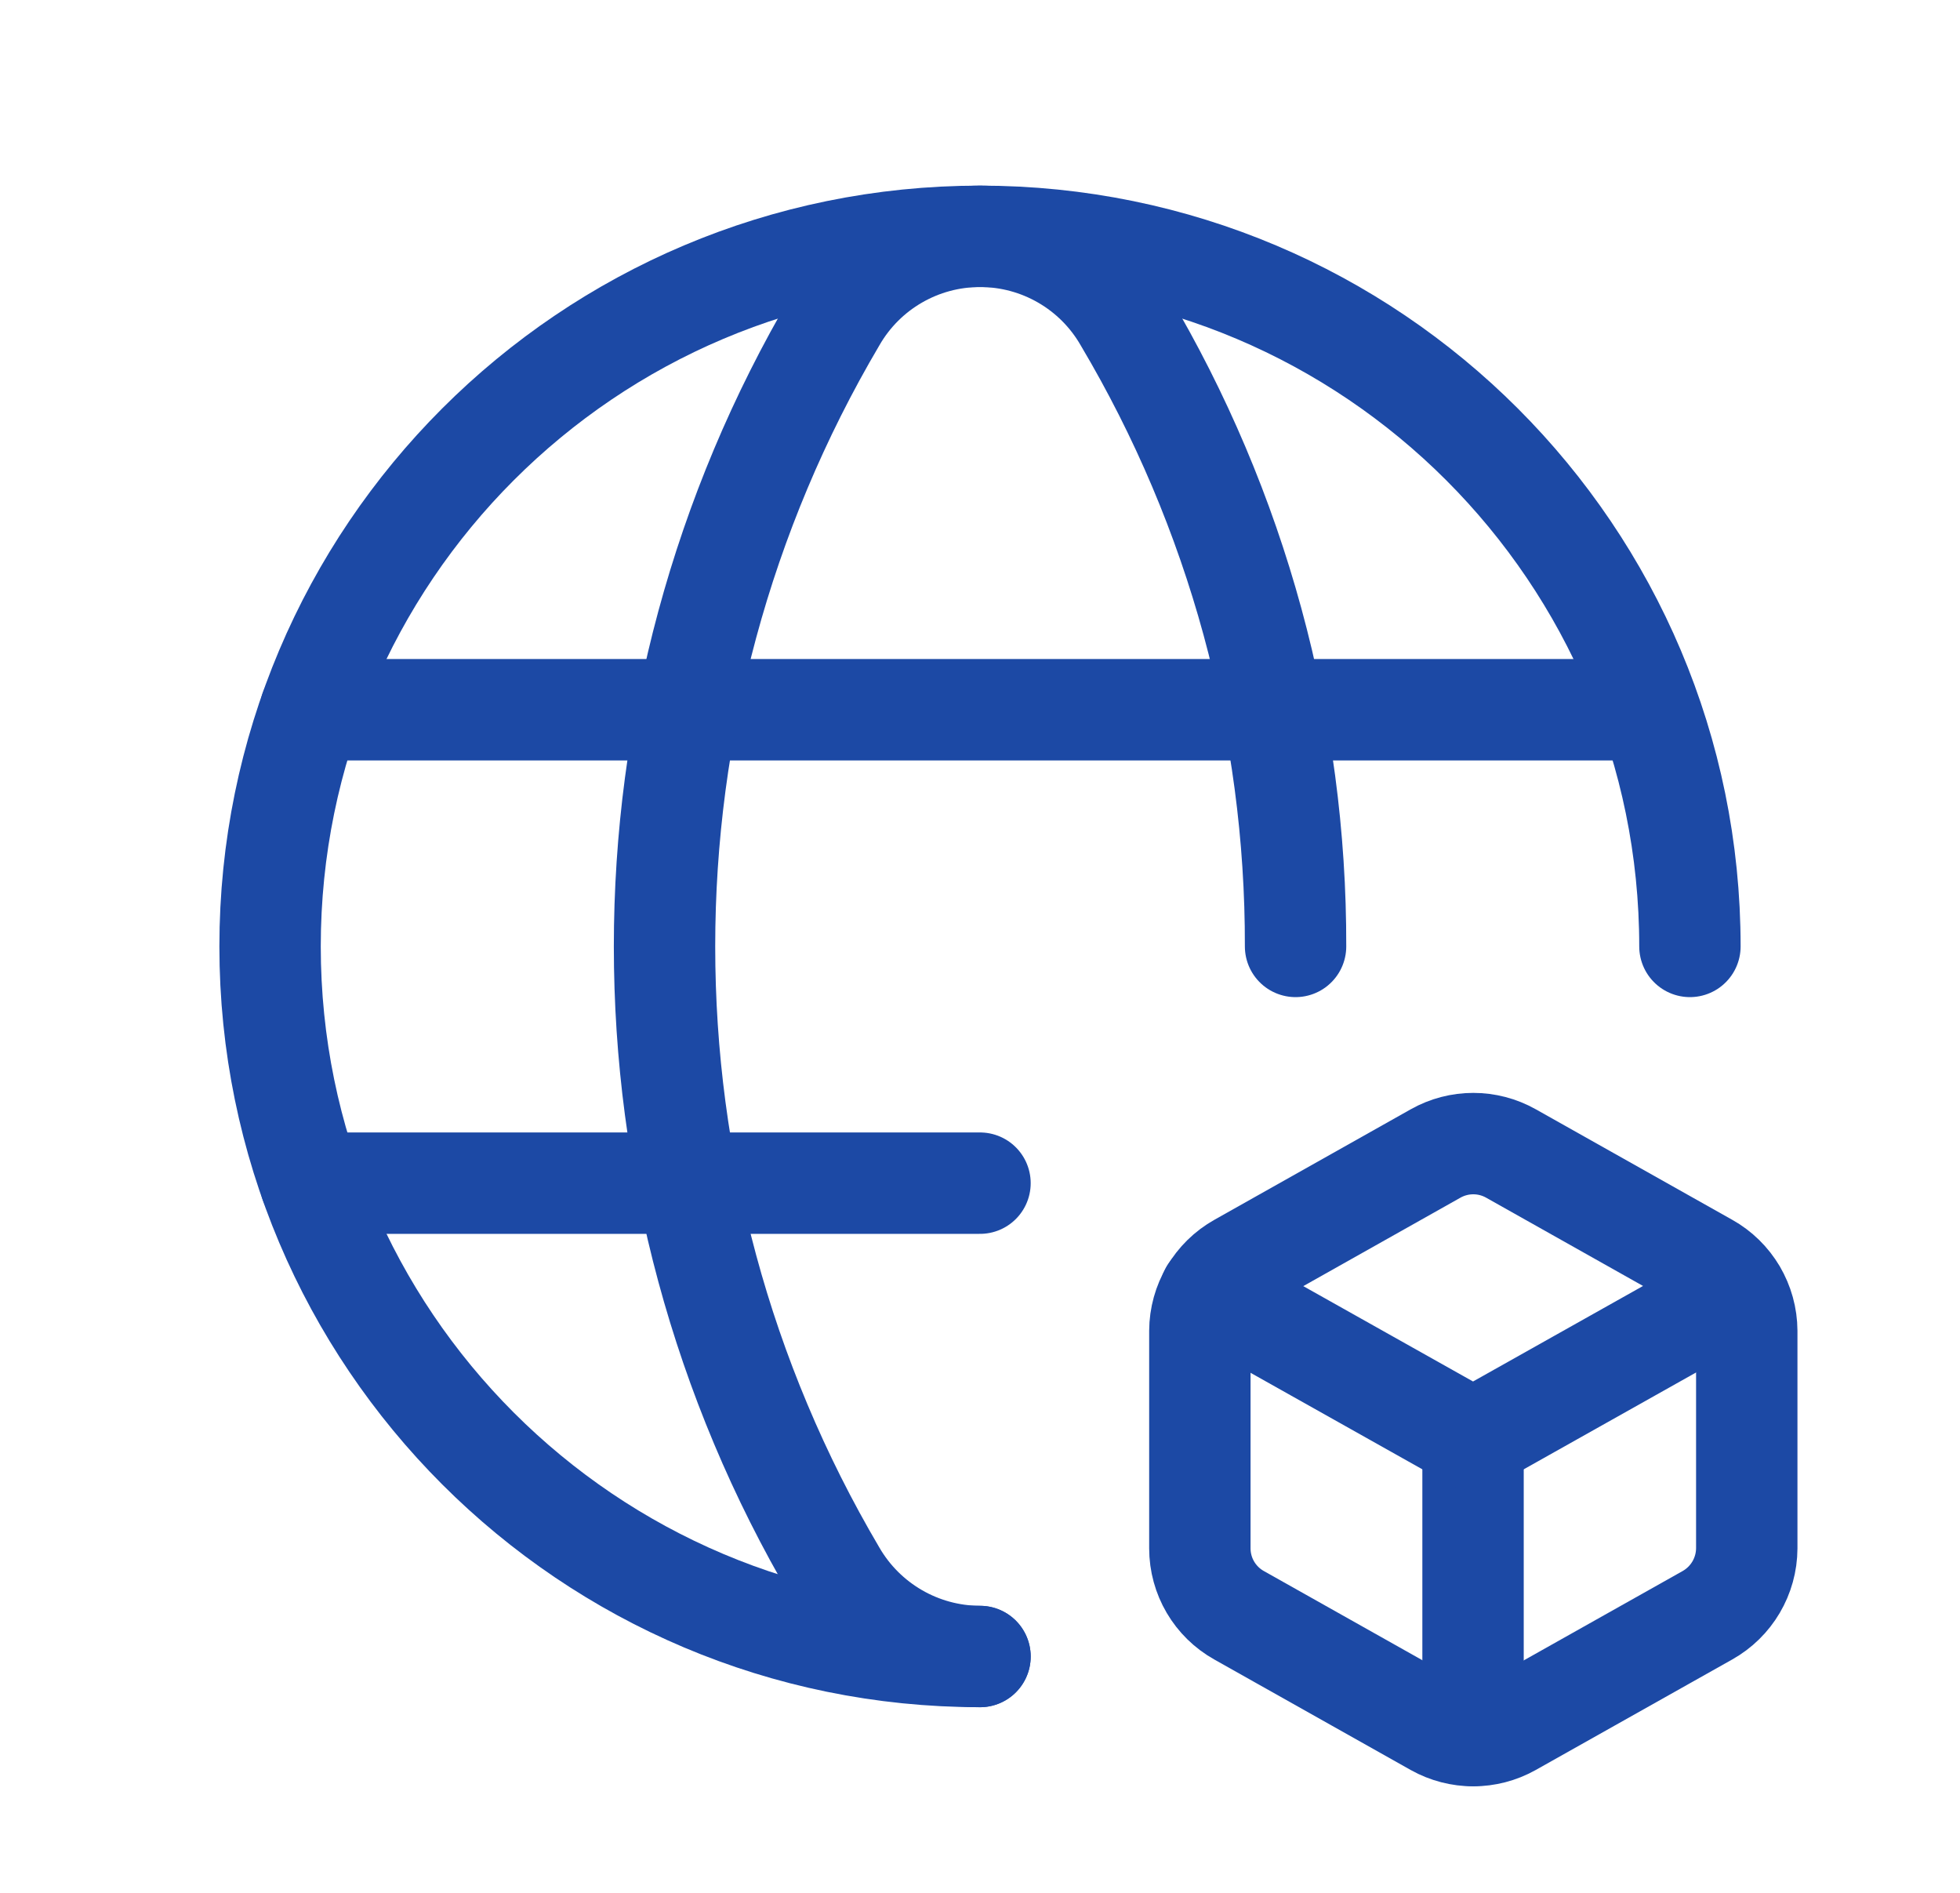
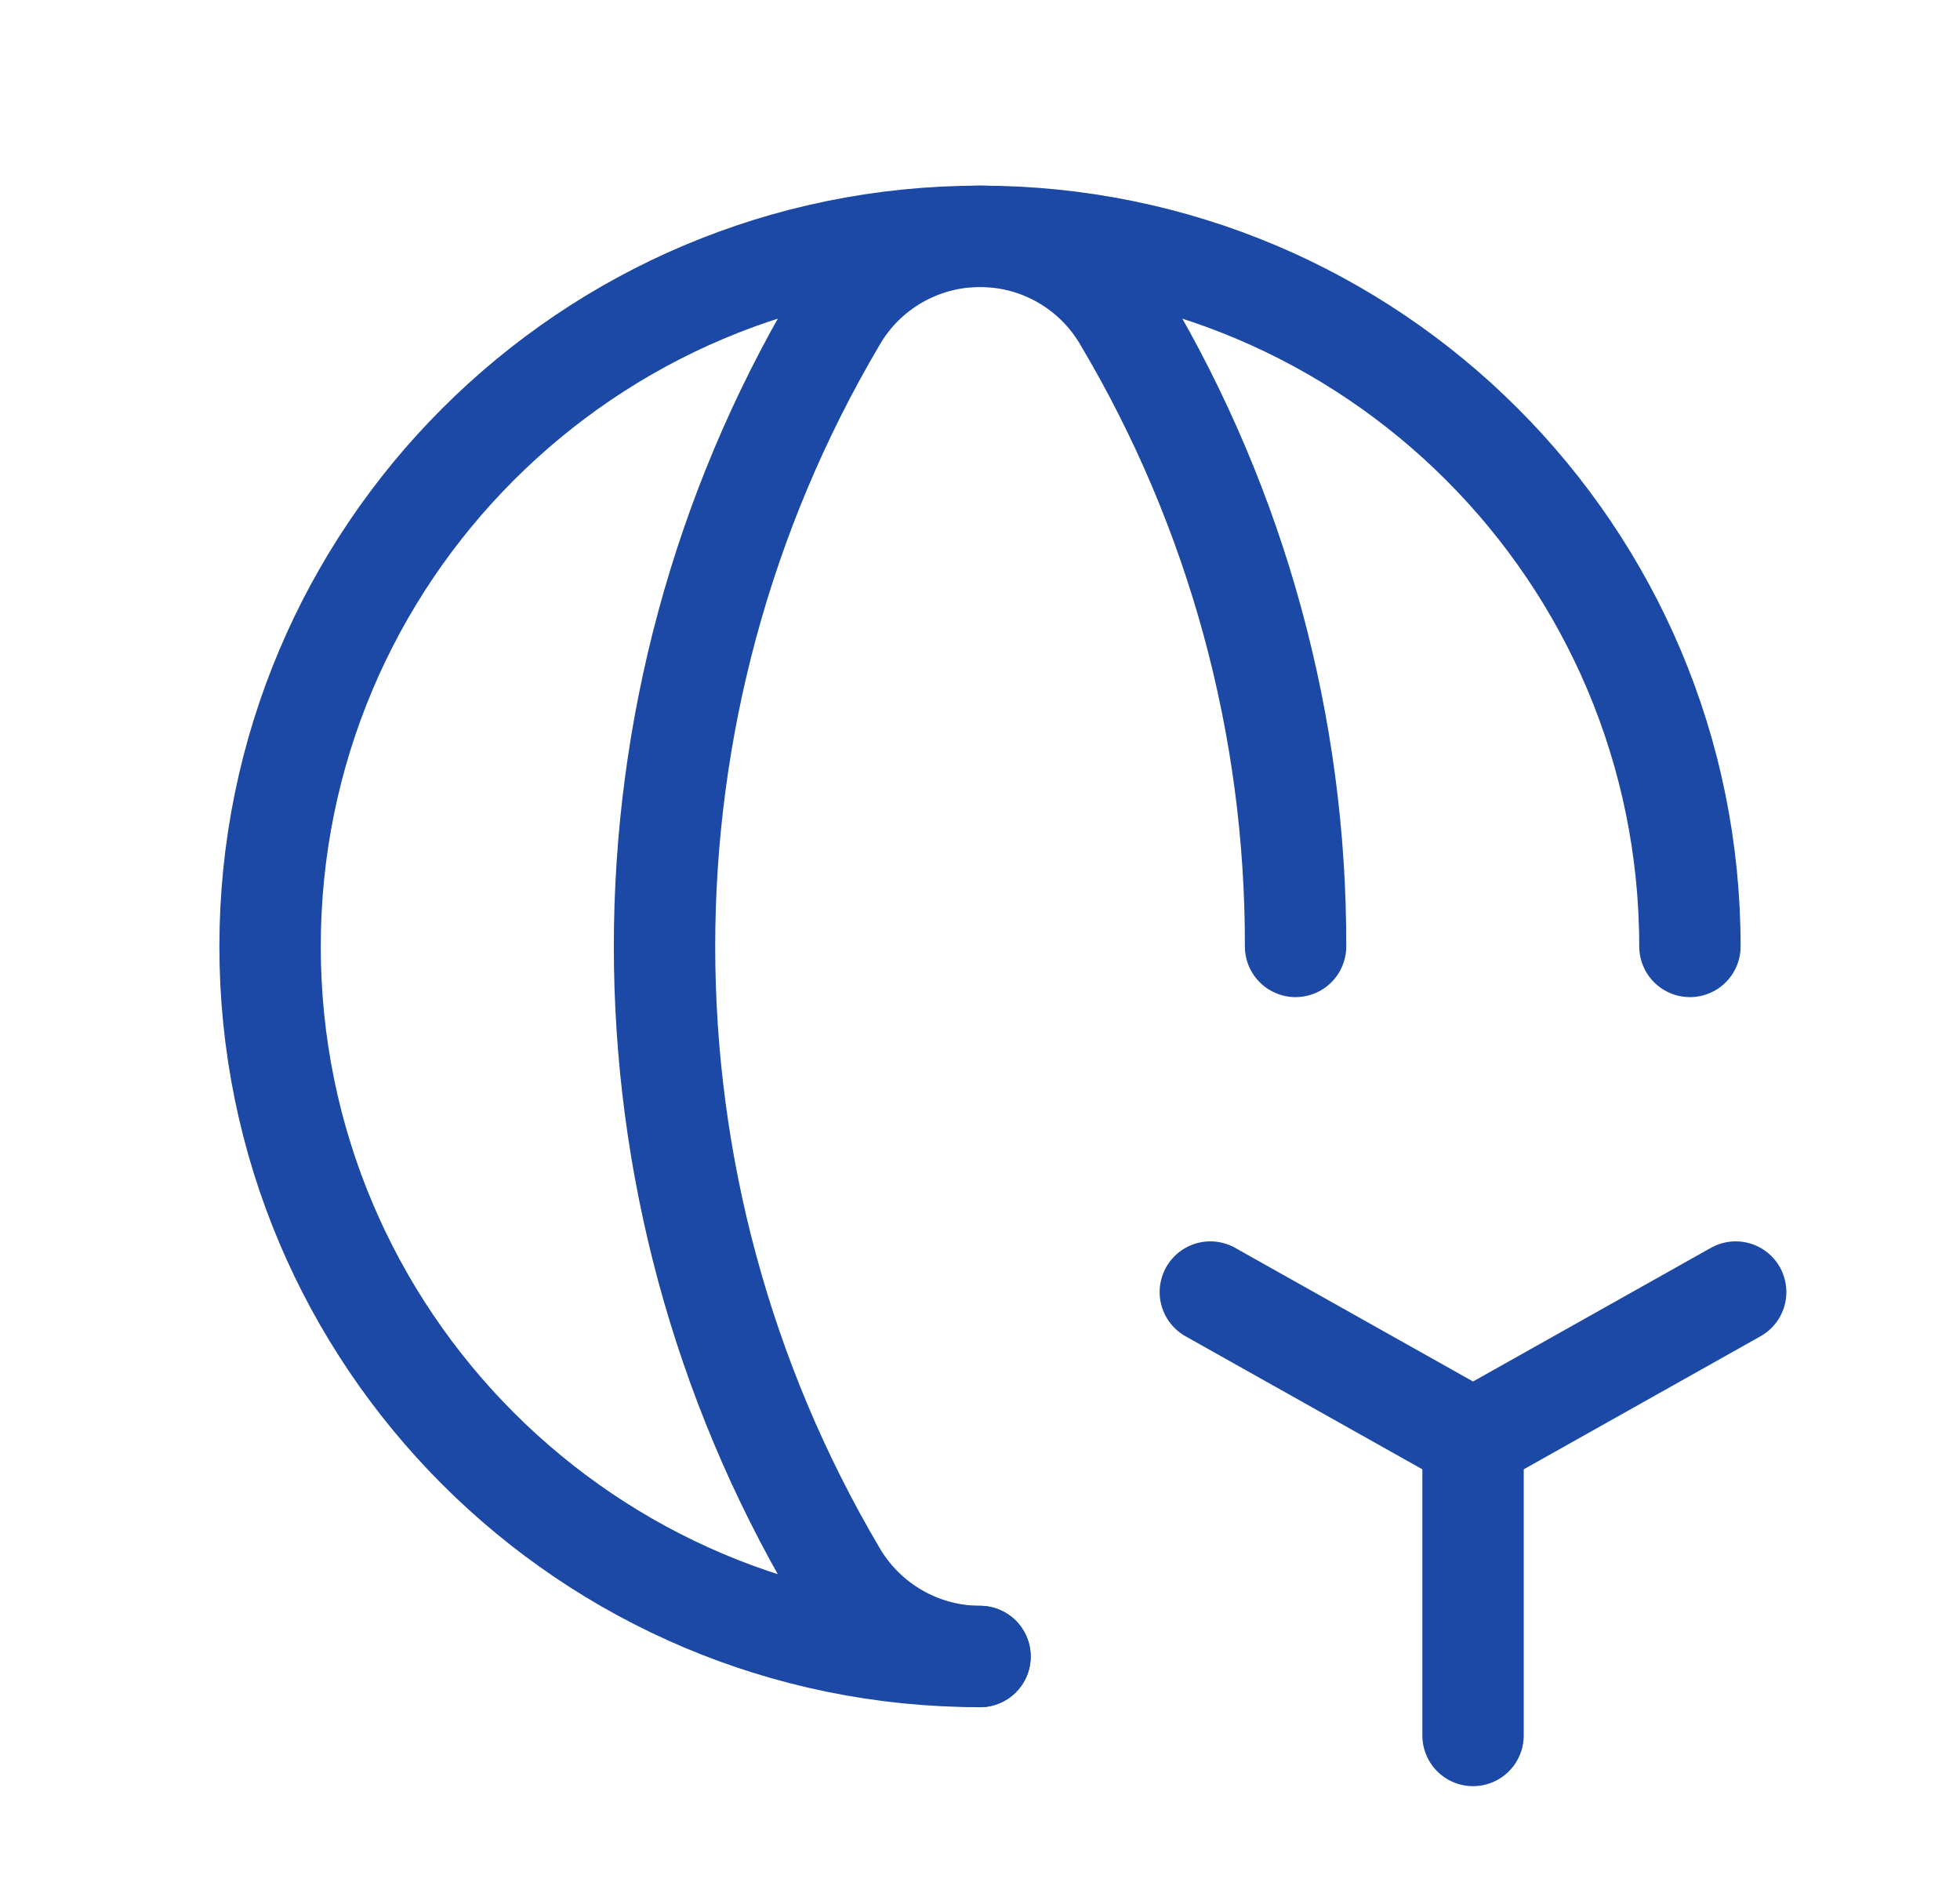
<svg xmlns="http://www.w3.org/2000/svg" width="29" height="28" viewBox="0 0 29 28" fill="none">
  <path d="M14.5 24.504C8.699 24.504 3.996 19.801 3.996 14C3.996 8.199 8.699 3.496 14.5 3.496C20.301 3.496 25.004 8.199 25.004 14" stroke="#1C49A5" stroke-width="1.5" stroke-linecap="round" stroke-linejoin="round" />
-   <path d="M4.594 10.499H24.327" stroke="#1C49A5" stroke-width="1.5" stroke-linecap="round" stroke-linejoin="round" />
-   <path d="M4.595 17.502H14.5" stroke="#1C49A5" stroke-width="1.5" stroke-linecap="round" stroke-linejoin="round" />
  <path d="M19.169 14C19.177 10.739 18.303 7.537 16.639 4.733C16.199 3.967 15.383 3.496 14.501 3.496C13.618 3.496 12.802 3.967 12.362 4.733C8.989 10.451 8.989 17.55 12.362 23.268C12.804 24.031 13.618 24.502 14.5 24.504" stroke="#1C49A5" stroke-width="1.5" stroke-linecap="round" stroke-linejoin="round" />
-   <path fill-rule="evenodd" clip-rule="evenodd" d="M17.753 22.904V19.688C17.755 19.276 17.978 18.898 18.337 18.697L21.241 17.063C21.587 16.868 22.01 16.868 22.356 17.063L25.261 18.697C25.62 18.897 25.843 19.276 25.845 19.688V22.904C25.843 23.316 25.62 23.694 25.261 23.895L22.355 25.529C22.009 25.723 21.587 25.723 21.24 25.529L18.335 23.895C17.976 23.695 17.753 23.316 17.753 22.904V22.904Z" stroke="#1C49A5" stroke-width="1.5" stroke-linecap="round" stroke-linejoin="round" />
  <path d="M21.795 21.296V25.672" stroke="#1C49A5" stroke-width="1.5" stroke-linecap="round" stroke-linejoin="round" />
  <path d="M17.908 19.113L21.795 21.296L25.681 19.113" stroke="#1C49A5" stroke-width="1.5" stroke-linecap="round" stroke-linejoin="round" />
</svg>